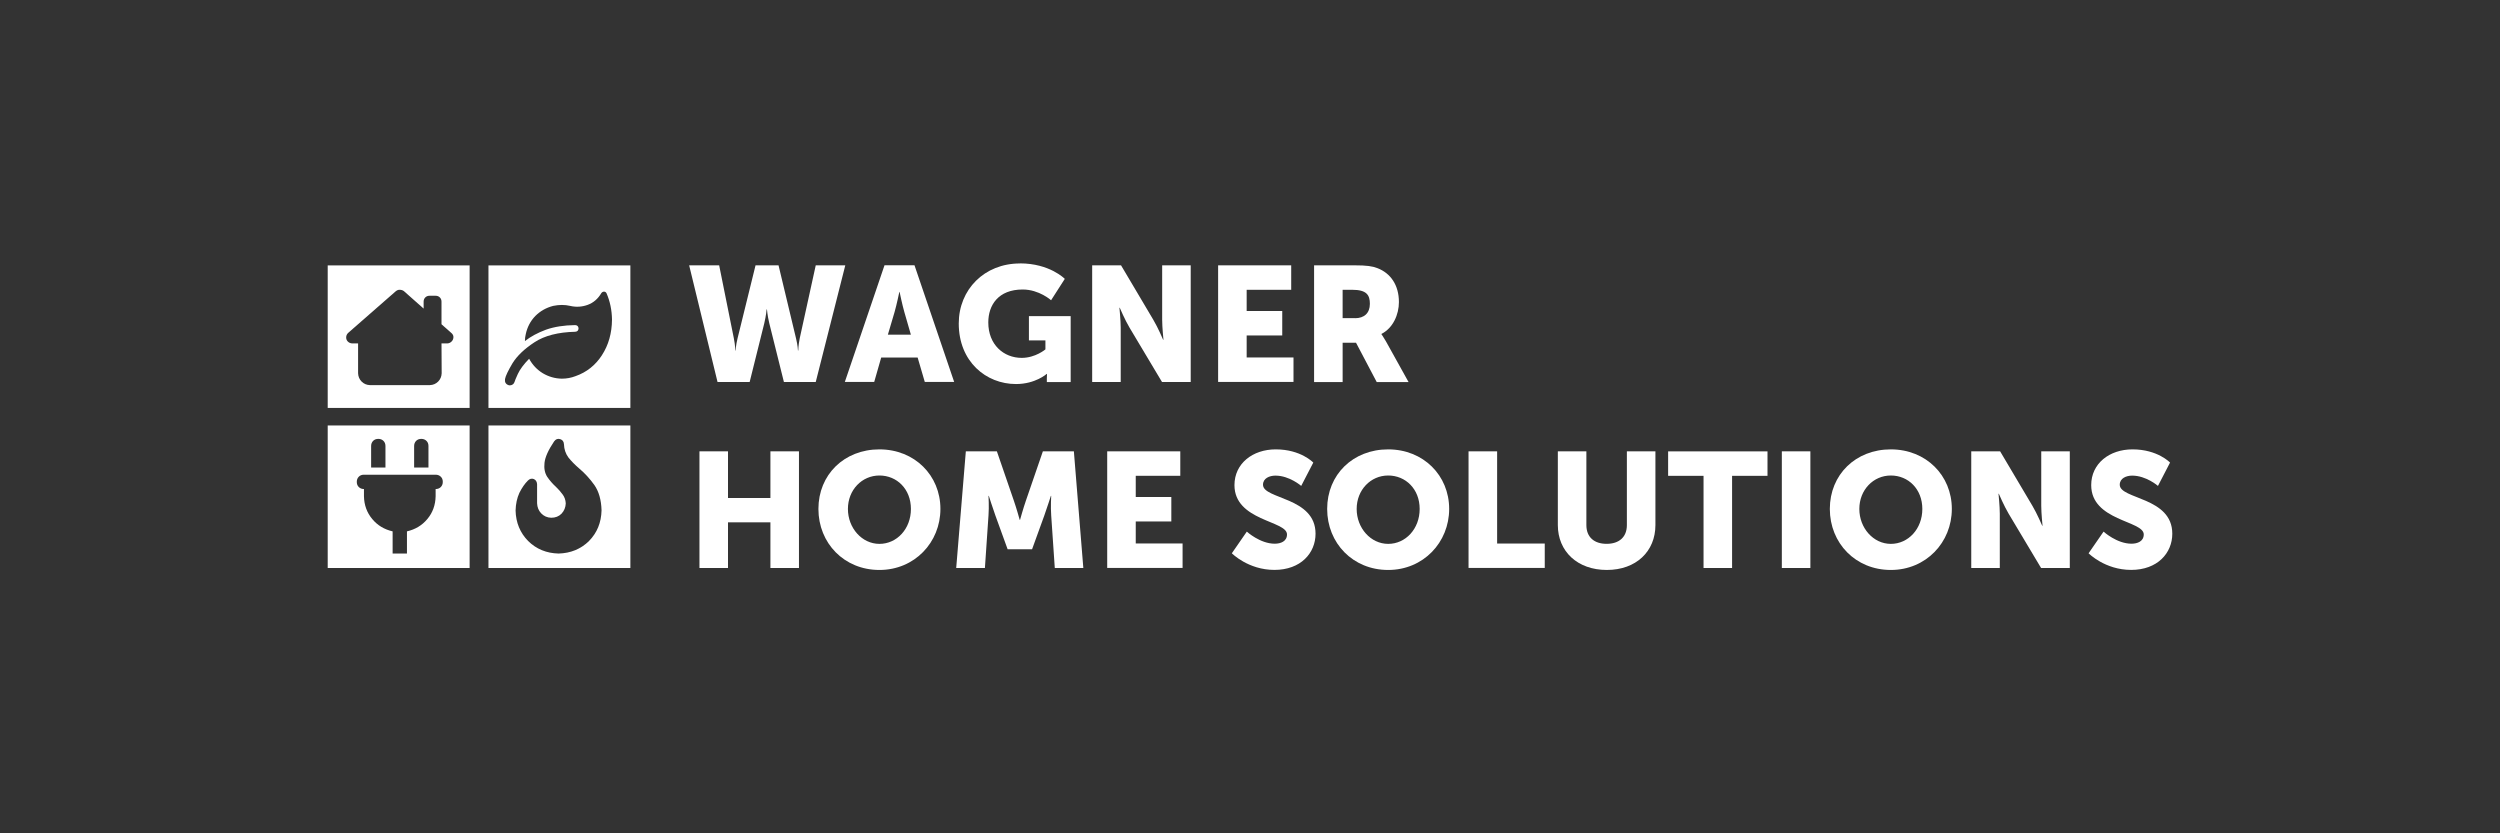
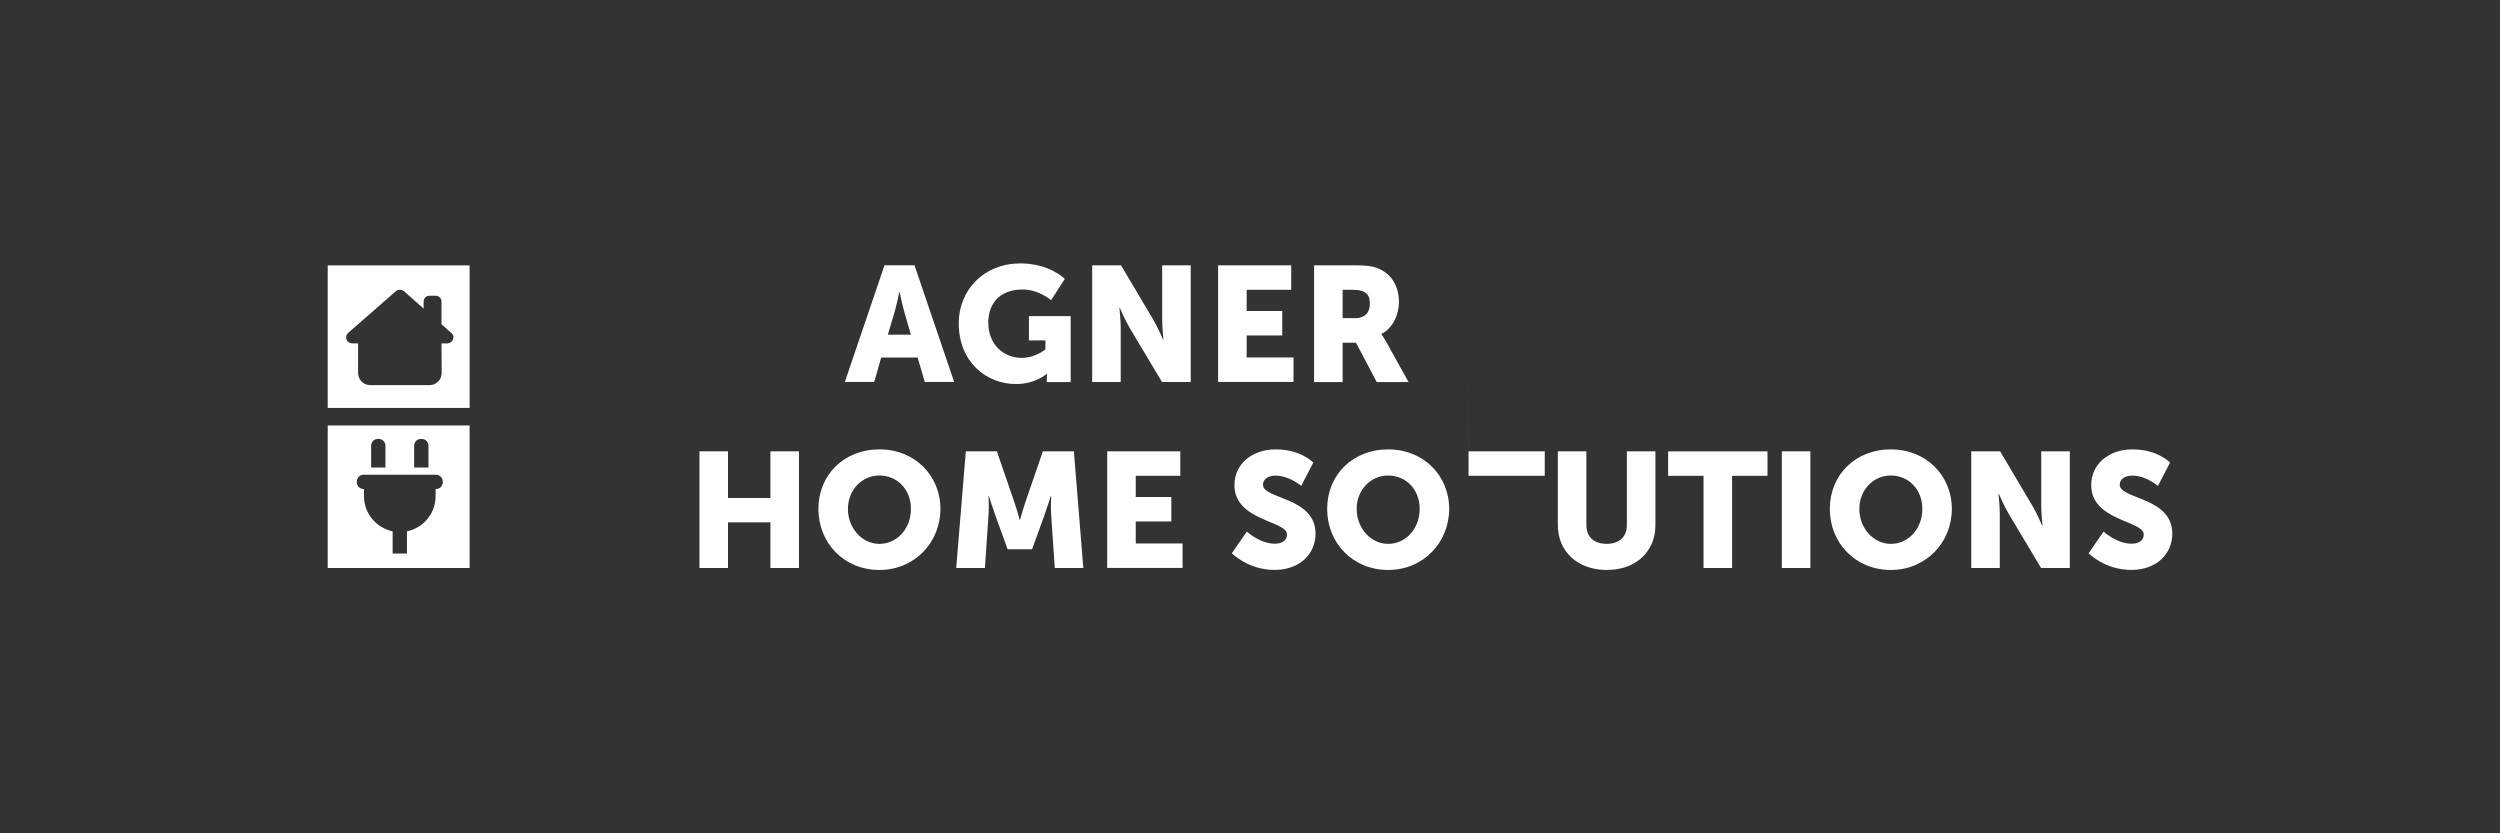
<svg xmlns="http://www.w3.org/2000/svg" id="Logos" viewBox="0 0 600 200">
  <rect x="0" y="0" width="600" height="200" fill="#333333" stroke="none" />
  <defs>
    <style>
      .cls-1 {
        fill: #fff;
        stroke-width: 0px;
      }
    </style>
  </defs>
  <g>
    <g>
      <path class="cls-1" d="M167.87,108.32h6.85v11.2h10.18v-11.2h6.85v28h-6.85v-10.96h-10.18v10.96h-6.85v-28Z" />
      <path class="cls-1" d="M211.06,107.85c8.46,0,14.64,6.26,14.64,14.29s-6.19,14.65-14.64,14.65-14.64-6.42-14.64-14.65,6.19-14.29,14.64-14.29ZM211.06,130.53c4.19,0,7.56-3.6,7.56-8.38s-3.37-8.03-7.56-8.03-7.56,3.45-7.56,8.03,3.37,8.38,7.56,8.38Z" />
      <path class="cls-1" d="M231.81,108.32h7.44l4.07,11.83c.63,1.8,1.41,4.62,1.41,4.62h.08s.78-2.82,1.41-4.62l4.07-11.83h7.44l2.27,28h-6.85l-.86-12.61c-.16-2.12,0-4.7,0-4.7h-.08s-.94,2.94-1.57,4.7l-2.94,8.11h-5.87l-2.94-8.11c-.63-1.76-1.57-4.7-1.57-4.7h-.08s.16,2.58,0,4.7l-.86,12.61h-6.89l2.31-28Z" />
      <path class="cls-1" d="M265.73,108.32h17.54v5.87h-10.69v5.09h8.54v5.87h-8.54v5.29h11.24v5.87h-18.09v-28Z" />
      <path class="cls-1" d="M299.24,127.59s3.17,2.9,6.7,2.9c1.41,0,2.94-.55,2.94-2.23,0-3.33-12.61-3.21-12.61-11.83,0-5.17,4.35-8.58,9.91-8.58,6.03,0,9.01,3.17,9.01,3.17l-2.9,5.6s-2.82-2.47-6.19-2.47c-1.41,0-2.98.63-2.98,2.19,0,3.52,12.61,2.9,12.61,11.75,0,4.66-3.56,8.69-9.87,8.69s-10.22-3.99-10.22-3.99l3.6-5.21Z" />
      <path class="cls-1" d="M333.16,107.85c8.46,0,14.64,6.26,14.64,14.29s-6.19,14.65-14.64,14.65-14.64-6.42-14.64-14.65,6.19-14.29,14.64-14.29ZM333.16,130.53c4.19,0,7.56-3.6,7.56-8.38s-3.37-8.03-7.56-8.03-7.56,3.45-7.56,8.03,3.37,8.38,7.56,8.38Z" />
-       <path class="cls-1" d="M352.46,108.32h6.85v22.12h11.43v5.87h-18.29v-28Z" />
+       <path class="cls-1" d="M352.46,108.32h6.85h11.43v5.87h-18.29v-28Z" />
      <path class="cls-1" d="M373.88,108.32h6.85v17.7c0,2.94,1.92,4.5,4.86,4.5s4.86-1.57,4.86-4.5v-17.7h6.85v17.7c0,6.3-4.62,10.77-11.67,10.77s-11.75-4.46-11.75-10.77v-17.7Z" />
      <path class="cls-1" d="M408.85,114.2h-8.5v-5.87h23.85v5.87h-8.5v22.12h-6.85v-22.12Z" />
      <path class="cls-1" d="M427.64,108.32h6.85v28h-6.85v-28Z" />
      <path class="cls-1" d="M453.8,107.85c8.46,0,14.64,6.26,14.64,14.29s-6.19,14.65-14.64,14.65-14.64-6.42-14.64-14.65,6.19-14.29,14.64-14.29ZM453.8,130.53c4.19,0,7.56-3.6,7.56-8.38s-3.37-8.03-7.56-8.03-7.56,3.45-7.56,8.03,3.37,8.38,7.56,8.38Z" />
      <path class="cls-1" d="M473.1,108.32h6.93l7.75,13.08c1.1,1.84,2.35,4.78,2.35,4.78h.08s-.31-3.01-.31-4.78v-13.08h6.85v28h-6.89l-7.79-13.04c-1.1-1.84-2.35-4.78-2.35-4.78h-.08s.31,3.01.31,4.78v13.04h-6.85v-28Z" />
      <path class="cls-1" d="M504.86,127.59s3.17,2.9,6.7,2.9c1.41,0,2.94-.55,2.94-2.23,0-3.33-12.61-3.21-12.61-11.83,0-5.17,4.35-8.58,9.91-8.58,6.03,0,9.01,3.17,9.01,3.17l-2.9,5.6s-2.82-2.47-6.19-2.47c-1.41,0-2.98.63-2.98,2.19,0,3.52,12.61,2.9,12.61,11.75,0,4.66-3.56,8.69-9.87,8.69s-10.22-3.99-10.22-3.99l3.6-5.21Z" />
    </g>
    <g>
-       <path class="cls-1" d="M165.4,63.68h7.2l3.52,17.5c.35,1.72.35,2.94.35,2.94h.08s.04-1.21.47-2.94l4.31-17.5h5.52l4.19,17.5c.43,1.72.47,2.94.47,2.94h.08s0-1.21.35-2.94l3.84-17.5h7.09l-7.09,28h-7.64l-3.52-14.14c-.43-1.8-.55-3.29-.55-3.29h-.08s-.12,1.49-.55,3.29l-3.52,14.14h-7.71l-6.81-28Z" />
      <path class="cls-1" d="M220.22,85.8h-8.73l-1.68,5.87h-7.05l9.52-28h7.2l9.52,28h-7.05l-1.72-5.87ZM215.84,70.06s-.63,3.05-1.14,4.82l-1.61,5.44h5.52l-1.57-5.44c-.51-1.76-1.14-4.82-1.14-4.82h-.08Z" />
      <path class="cls-1" d="M244.78,63.21c7.17,0,10.77,3.72,10.77,3.72l-3.29,5.13s-2.86-2.58-6.81-2.58c-5.87,0-8.26,3.76-8.26,7.91,0,5.33,3.68,8.5,8.03,8.5,3.29,0,5.68-2.04,5.68-2.04v-2.15h-3.96v-5.83h10.02v15.82h-5.72v-.78c0-.59.04-1.17.04-1.17h-.08s-2.7,2.43-7.36,2.43c-7.17,0-13.74-5.36-13.74-14.53,0-8.15,6.15-14.41,14.68-14.41Z" />
      <path class="cls-1" d="M262.12,63.68h6.93l7.75,13.08c1.1,1.84,2.35,4.78,2.35,4.78h.08s-.31-3.02-.31-4.78v-13.08h6.85v28h-6.89l-7.79-13.04c-1.1-1.84-2.35-4.78-2.35-4.78h-.08s.31,3.02.31,4.78v13.04h-6.85v-28Z" />
      <path class="cls-1" d="M292.35,63.68h17.54v5.87h-10.69v5.09h8.54v5.87h-8.54v5.29h11.24v5.87h-18.09v-28Z" />
      <path class="cls-1" d="M315.38,63.68h9.75c2.86,0,4.23.2,5.44.67,3.17,1.21,5.17,4.07,5.17,8.15,0,2.98-1.41,6.23-4.19,7.64v.08s.39.51,1.06,1.68l5.44,9.79h-7.64l-4.97-9.44h-3.21v9.44h-6.85v-28ZM325.21,76.37c2.19,0,3.56-1.21,3.56-3.45,0-2.11-.78-3.37-4.23-3.37h-2.31v6.81h2.98Z" />
    </g>
  </g>
  <g>
    <path class="cls-1" d="M78.65,63.69v34.21h34.06v-34.21h-34.06ZM108.37,81.97c-.27.27-.6.42-.98.45h-1.43l.04,7.15c-.03.8-.31,1.47-.85,2.01-.54.54-1.21.82-2.01.85h-14.34c-.8-.03-1.47-.31-2.01-.85-.54-.54-.82-1.21-.85-2.01v-7.15h-1.43c-.42-.03-.76-.18-1.03-.45-.27-.27-.4-.6-.4-.98,0-.42.15-.77.45-1.07l11.44-10.01c.33-.27.66-.39.98-.36.36,0,.69.1.98.31l4.74,4.2v-1.65c0-.42.13-.76.4-1.03s.61-.4,1.03-.4h1.43c.42,0,.76.13,1.03.4.27.27.4.61.4,1.03v5.41l2.37,2.1c.36.3.52.66.49,1.07-.03.39-.18.71-.45.98Z" />
    <path class="cls-1" d="M78.65,102.11v34.21h34.06v-34.21h-34.06ZM99.39,107.05c0-.5.16-.91.48-1.24.32-.32.73-.48,1.24-.48s.91.16,1.24.48.48.73.48,1.24v5.16h-3.44v-5.16ZM89.07,107.05c0-.5.16-.91.48-1.24.32-.32.73-.48,1.24-.48s.91.16,1.24.48c.32.32.48.73.48,1.24v5.16h-3.44v-5.16ZM105.79,116.89c-.32.32-.73.48-1.24.48v1.72c-.04,2.11-.7,3.94-1.99,5.48-1.25,1.51-2.88,2.49-4.89,2.96v5.32h-3.44v-5.32c-2.01-.47-3.64-1.45-4.89-2.96-1.29-1.54-1.95-3.37-1.99-5.48v-1.72c-.5,0-.91-.16-1.24-.48s-.48-.73-.48-1.24.16-.91.48-1.24.73-.48,1.24-.48h17.2c.5,0,.91.16,1.24.48s.48.73.48,1.24-.16.91-.48,1.24Z" />
-     <path class="cls-1" d="M117.23,63.69v34.21h34.06v-34.21h-34.06ZM144.5,85.2c-1.58,2.45-3.7,4.14-6.39,5.08-1.04.4-2.13.6-3.27.6-1.64-.03-3.17-.47-4.58-1.31-1.37-.84-2.46-1.99-3.27-3.47-1.31,1.34-2.21,2.56-2.72,3.67-.5,1.11-.75,1.71-.75,1.81-.17.57-.55.87-1.16.91-.1,0-.2-.02-.3-.05-.67-.23-.96-.72-.86-1.46.13-.74.74-2.01,1.81-3.82,1.11-1.78,2.87-3.45,5.28-5.03,2.41-1.58,5.67-2.41,9.76-2.51.5-.03.77-.3.8-.8-.03-.5-.3-.77-.8-.8-2.68.03-5.03.4-7.04,1.11-1.98.74-3.65,1.64-5.03,2.72,0-.57.07-1.12.2-1.66.37-1.71,1.14-3.17,2.31-4.37,1.17-1.17,2.6-1.98,4.27-2.41,1.44-.3,2.8-.3,4.07,0,1.44.34,2.85.25,4.22-.25s2.46-1.44,3.27-2.82c.17-.23.39-.35.65-.35s.47.13.6.4c.84,1.94,1.27,4.04,1.31,6.29-.03,3.29-.84,6.14-2.41,8.55Z" />
-     <path class="cls-1" d="M117.23,102.11v34.21h34.06v-34.21h-34.06ZM141.37,129.84c-1.97,1.93-4.41,2.93-7.31,3.01-2.9-.07-5.34-1.07-7.31-3.01-1.93-1.97-2.94-4.41-3.01-7.31.04-1.58.34-2.99.91-4.24.61-1.22,1.29-2.2,2.04-2.95.43-.43.9-.56,1.4-.38.5.21.77.63.81,1.24v4.57c.04.97.36,1.77.97,2.42.64.68,1.45,1.04,2.42,1.07,1,0,1.83-.32,2.47-.97.64-.68.98-1.5,1.02-2.47-.04-.82-.29-1.54-.75-2.15-.47-.64-1-1.25-1.61-1.83-.79-.72-1.49-1.52-2.1-2.42-.57-.9-.79-2.01-.64-3.33.14-1.36.91-3.08,2.31-5.16.39-.54.88-.72,1.45-.54.57.18.88.59.91,1.24.04,1.18.39,2.24,1.07,3.17.72.9,1.58,1.77,2.58,2.63,1.33,1.11,2.54,2.44,3.65,3.98,1.07,1.54,1.65,3.56,1.72,6.07-.07,2.94-1.07,5.39-3.01,7.36Z" />
  </g>
</svg>